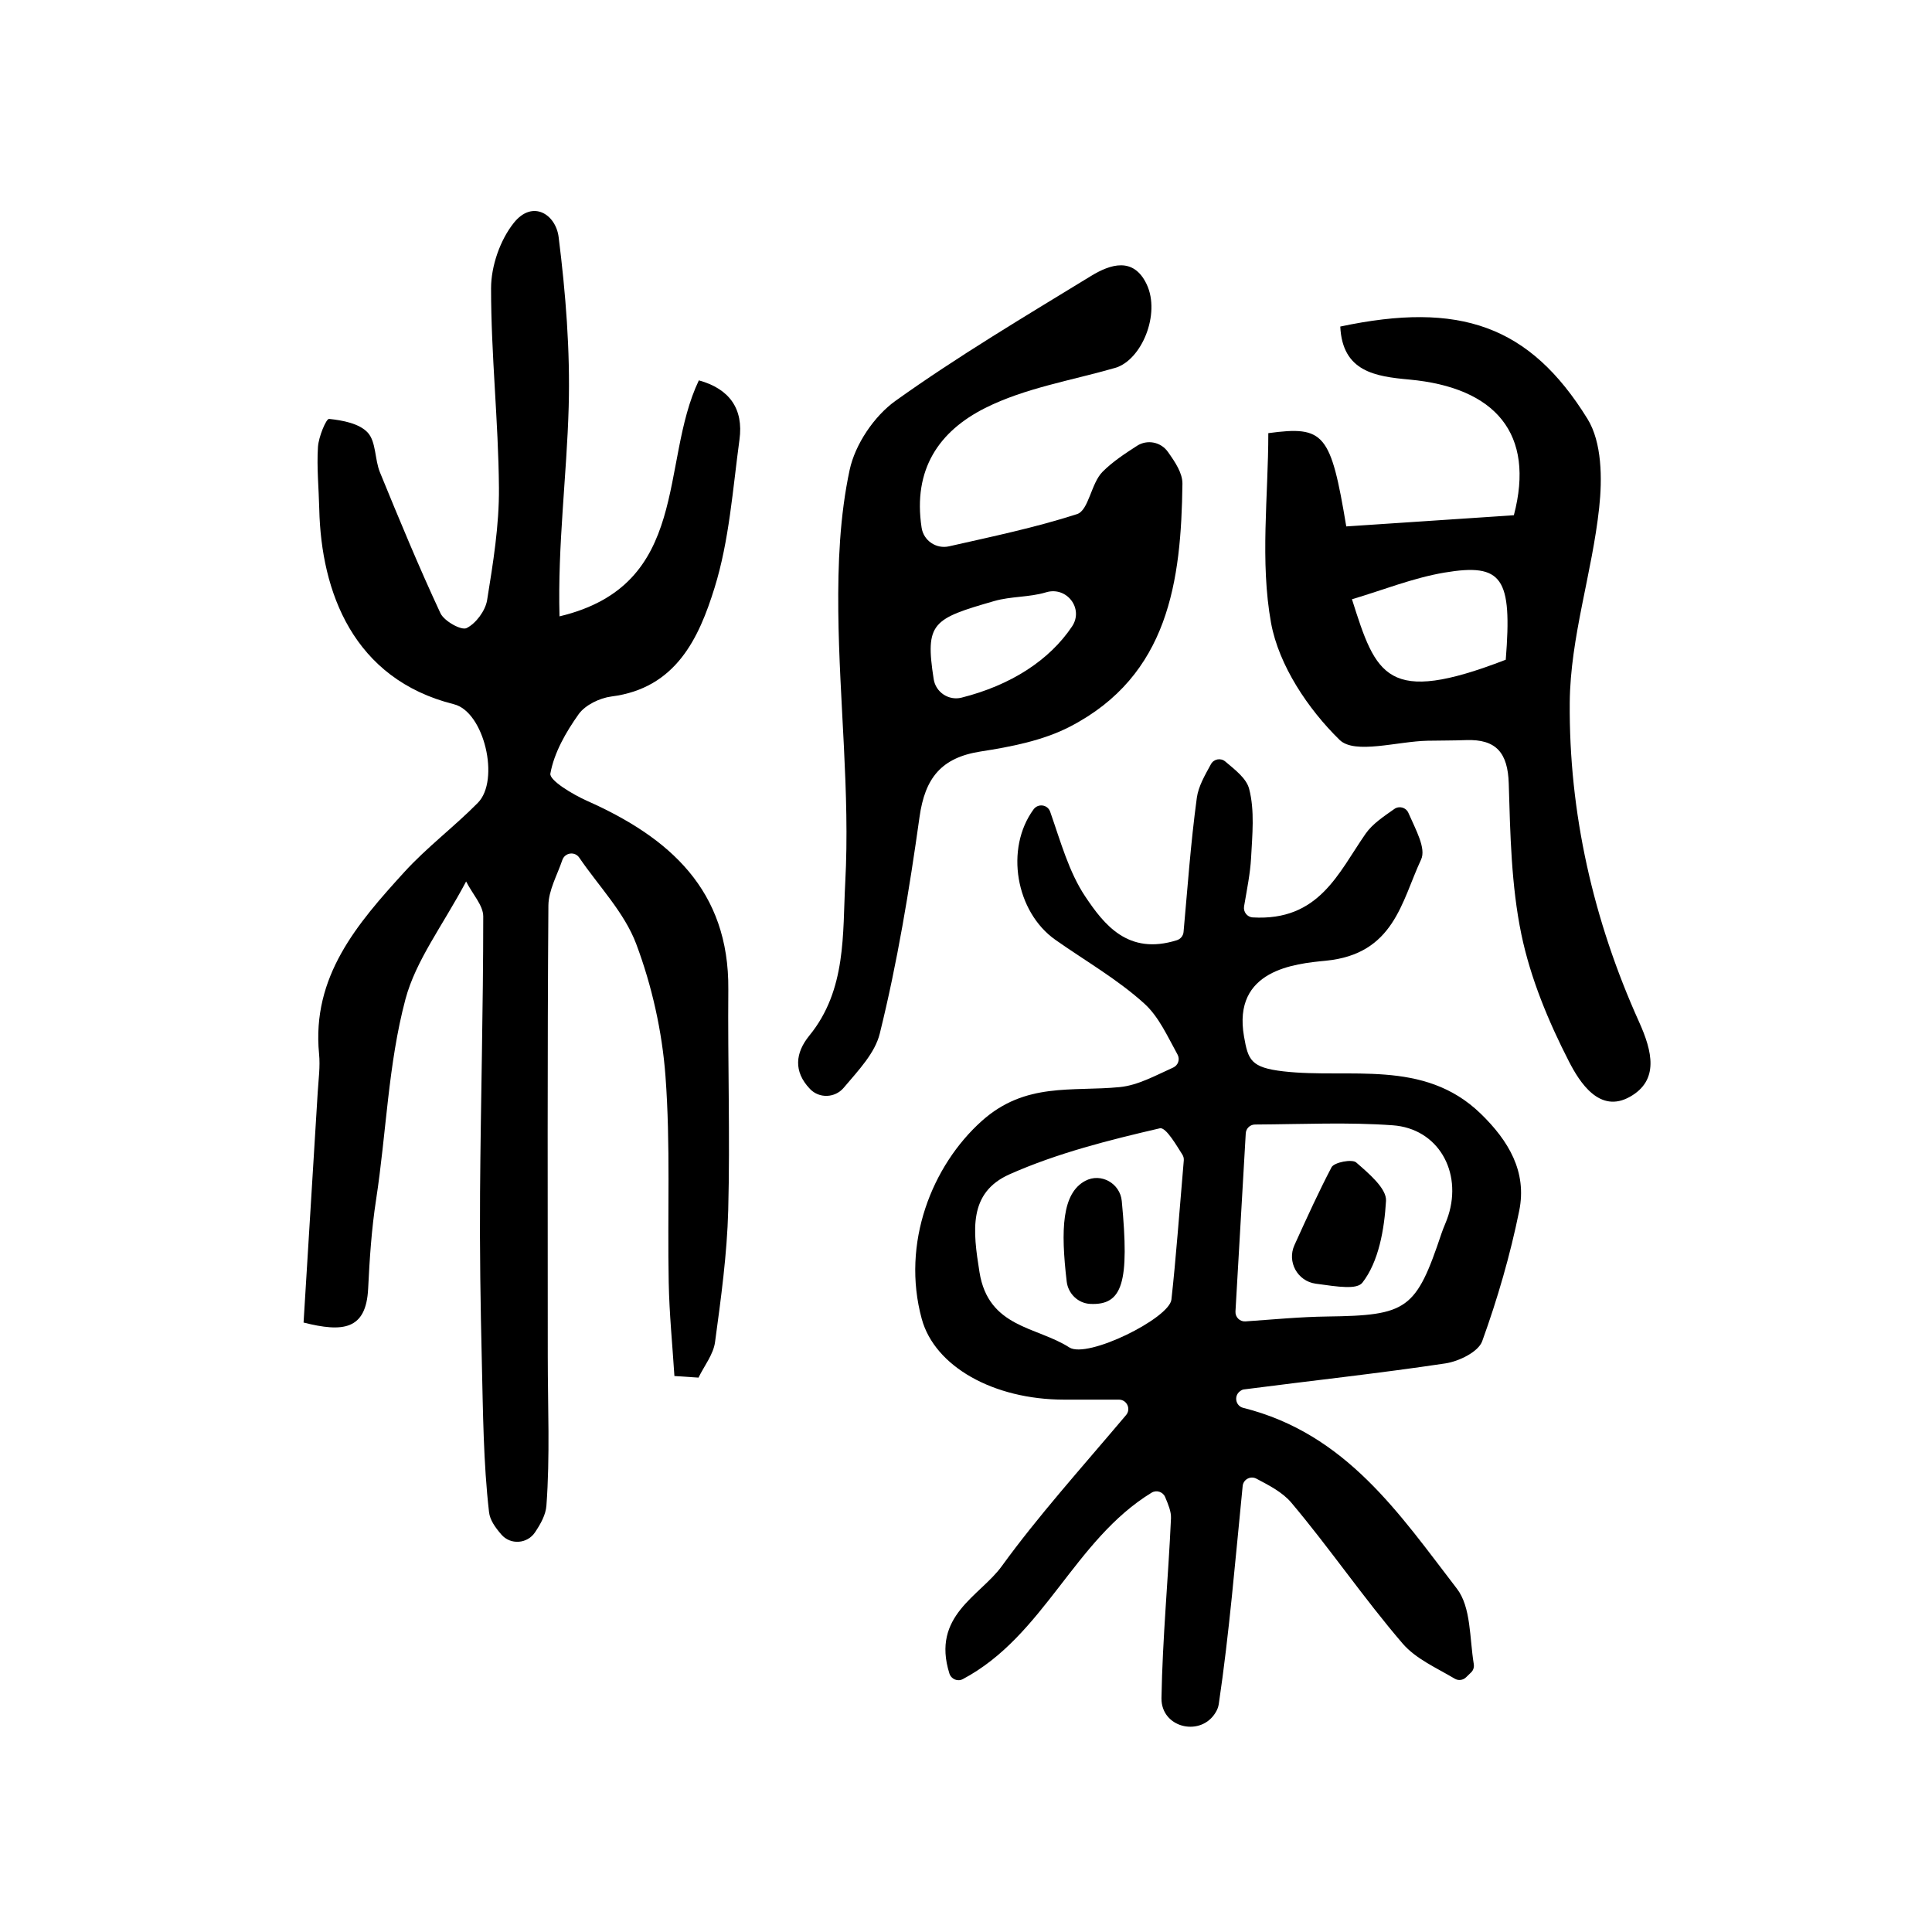
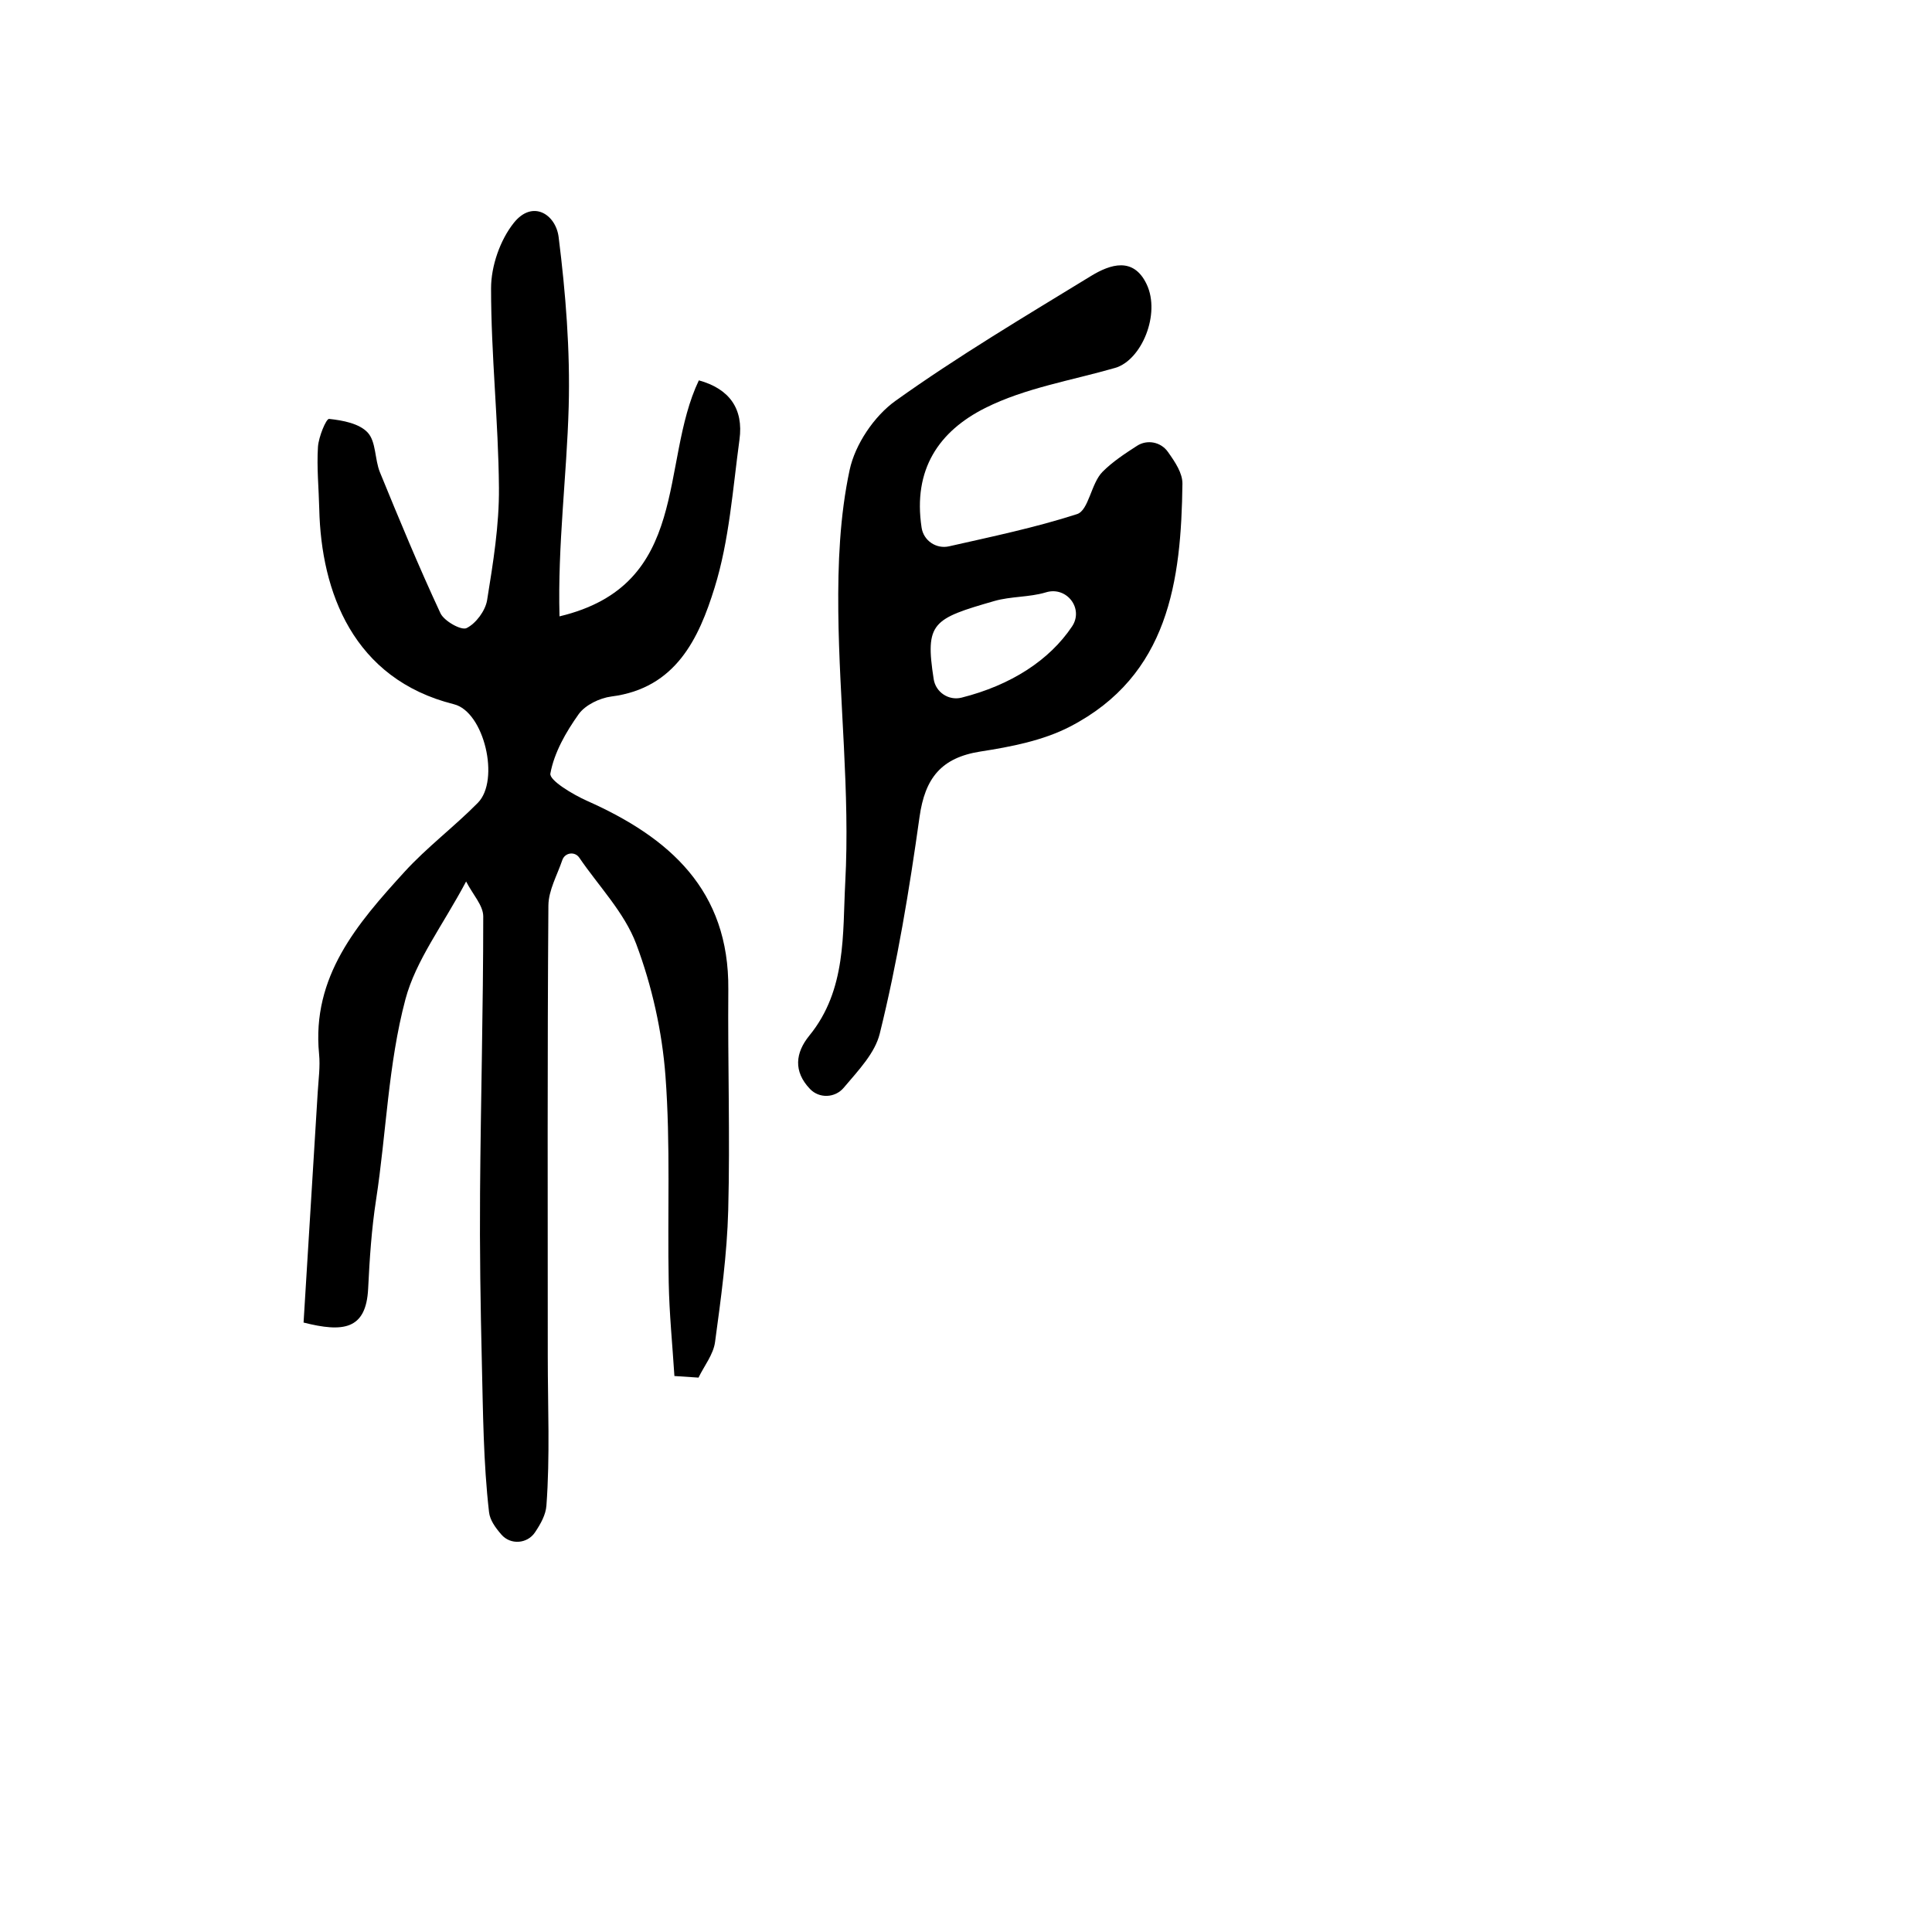
<svg xmlns="http://www.w3.org/2000/svg" version="1.1" id="zdic.net" x="0px" y="0px" viewBox="0 0 400 400" style="enable-background:new 0 0 400 400;" xml:space="preserve">
  <g>
    <path d="M139.63,284.89C139.63,284.89,139.63,284.89,139.63,284.89c-0.41-6.46-1.06-12.91-1.18-19.37   c-0.28-14.24,0.39-28.54-0.67-42.71c-0.69-9.26-2.8-18.69-6.06-27.38c-2.45-6.51-7.75-11.94-11.78-17.85   c-0.93-1.37-2.99-1.07-3.52,0.49c-1.06,3.13-2.85,6.25-2.88,9.39c-0.23,31.14-0.13,62.28-0.13,93.43c0,10.28,0.48,20.6-0.28,30.83   c-0.14,1.89-1.15,3.72-2.36,5.53c-1.6,2.4-5.07,2.65-6.96,0.47c-1.3-1.5-2.38-3.03-2.56-4.65c-1.18-10.26-1.24-20.67-1.49-31.02   c-0.28-11.71-0.46-23.43-0.37-35.14c0.14-19.06,0.66-38.12,0.66-57.18c0-2.27-2.17-4.54-3.54-7.22c0,0,0,0-0.01,0   c-4.87,9.16-10.41,16.32-12.56,24.38c-3.58,13.43-3.96,27.74-6.08,41.52c-0.94,6.09-1.34,12.24-1.64,18.4   c-0.42,8.55-5.22,9.07-13.37,7.01c0,0,0,0,0,0c0.97-15.75,1.96-31.72,2.93-47.69c0.16-2.64,0.54-5.32,0.28-7.92   c-1.56-16.06,7.93-26.99,17.64-37.65c4.68-5.14,10.34-9.38,15.23-14.34c4.63-4.69,1.32-18.85-4.94-20.41   c-20.88-5.23-27.49-23.26-27.89-40.4c-0.1-4.3-0.54-8.61-0.27-12.88c0.13-2.07,1.7-5.86,2.3-5.8c2.8,0.29,6.27,0.94,8.01,2.84   c1.74,1.9,1.43,5.54,2.52,8.21c4.01,9.8,8.06,19.59,12.53,29.18c0.76,1.63,4.32,3.62,5.41,3.08c1.94-0.96,3.89-3.59,4.25-5.78   c1.24-7.7,2.52-15.52,2.45-23.29c-0.11-13.77-1.64-27.53-1.63-41.29c0-4.59,1.87-9.99,4.72-13.55c3.88-4.85,8.68-1.76,9.27,2.96   c1.46,11.63,2.4,23.45,2.08,35.15c-0.4,14.32-2.3,28.59-1.9,43.37c0,0,0,0,0,0c27.29-6.5,20.65-31.68,28.85-48.86c0,0,0,0,0,0   c6.29,1.73,9.29,5.85,8.41,12.27c-1.4,10.29-2.11,20.86-5.16,30.68c-3.23,10.41-7.99,20.8-21.34,22.5   c-2.43,0.31-5.44,1.76-6.8,3.67c-2.63,3.7-5.07,7.95-5.85,12.28c-0.26,1.41,4.64,4.34,7.6,5.66c17.08,7.6,29.42,18.49,29.24,39.03   c-0.13,15.24,0.38,30.48-0.02,45.71c-0.24,9.13-1.5,18.26-2.73,27.33c-0.35,2.56-2.24,4.9-3.42,7.34c0,0,0,0,0,0   C142.96,285.12,141.3,285.01,139.63,284.89z" />
-     <path d="M257.57,187.66c-0.19,1.13,0.64,2.21,1.79,2.28c13.76,0.8,17.73-9.22,23.37-17.32c1.45-2.08,3.75-3.57,5.95-5.13   c1.01-0.71,2.41-0.33,2.91,0.8c1.54,3.53,3.71,7.36,2.63,9.67c-4.08,8.74-5.59,19.58-19.75,20.95   c-6.38,0.62-19.33,1.86-16.91,15.69c0.85,4.86,1.4,6.43,8.15,7.21c13.63,1.58,29.02-2.67,40.81,8.72   c5.86,5.67,9.65,12.09,8.02,20.14c-1.86,9.16-4.49,18.23-7.67,27.02c-0.8,2.21-4.83,4.17-7.63,4.59   c-13.87,2.08-27.82,3.58-41.74,5.39c-0.26,0.03-0.51,0.17-0.81,0.4c-1.27,0.98-0.86,3.02,0.7,3.41   c21.35,5.34,32.41,22.06,44.24,37.43c2.95,3.83,2.61,10.2,3.5,15.62c0.1,0.64-0.09,1.29-0.56,1.73c-0.35,0.34-0.69,0.67-1.04,1.01   c-0.63,0.61-1.59,0.73-2.33,0.29c-3.79-2.25-8.05-4.1-10.78-7.26c-8.07-9.39-15.07-19.7-23.05-29.17   c-1.87-2.22-4.69-3.63-7.25-4.99c-1.22-0.65-2.71,0.16-2.84,1.53c-1.55,15.51-2.76,30.41-4.95,45.16   c-0.09,0.61-0.33,1.21-0.69,1.78c-2.97,4.86-10.68,3.28-11.15-2.4c-0.02-0.21-0.02-0.41-0.02-0.62   c0.21-12.42,1.41-24.82,1.97-37.24c0.06-1.39-0.55-2.82-1.2-4.38c-0.45-1.1-1.79-1.55-2.81-0.93   c-16.06,9.81-22.23,29.65-39.08,38.6c-1.09,0.58-2.42,0.01-2.79-1.17c-3.76-11.98,6.35-16.02,10.83-22.19   c7.52-10.37,16.14-19.93,25.75-31.3c1.07-1.26,0.17-3.2-1.48-3.2c-4.47,0-7.9,0-11.33,0c-14.68-0.01-26.8-6.88-29.49-16.71   c-4.29-15.7,2.13-31.76,12.42-40.98c9.05-8.11,18.69-6.04,28.58-7.02c3.78-0.37,7.39-2.4,11.05-4.04c1.04-0.47,1.45-1.71,0.9-2.71   c-2.07-3.74-3.85-7.79-6.84-10.51c-5.56-5.05-12.24-8.86-18.43-13.22c-8.24-5.8-10.49-18.89-4.53-27.02   c0.93-1.27,2.9-1.01,3.43,0.47c2.19,6.24,3.87,12.48,7.27,17.57c3.87,5.78,8.85,12.24,18.97,9.05c0.75-0.24,1.3-0.89,1.38-1.68   c0.8-8.74,1.46-18.31,2.75-27.8c0.33-2.41,1.68-4.68,2.92-6.96c0.59-1.09,2.02-1.36,2.97-0.56c2.09,1.77,4.37,3.49,4.94,5.66   c1.18,4.52,0.65,9.56,0.4,14.35C258.84,180.86,258.19,184.01,257.57,187.66z M245.09,240.26c0.04-0.43-0.07-0.86-0.3-1.22   c-1.07-1.65-3.37-5.73-4.65-5.44c-10.56,2.45-21.25,5.14-31.11,9.52c-8.59,3.82-7.61,11.67-6.24,20.25   c1.84,11.57,11.88,11.27,18.6,15.6c3.72,2.4,20.7-6.02,21.14-9.91C243.49,260.36,244.11,251.63,245.09,240.26z M257.92,234.64   c-0.77,13.38-1.46,25.35-2.13,36.89c-0.07,1.17,0.9,2.13,2.07,2.05c5.99-0.42,11.42-0.94,16.86-1.01   c16.68-0.22,18.44-1.41,23.74-17.24c0.41-1.23,1-2.41,1.39-3.65c2.92-9.12-2.13-18.03-11.5-18.7c-9.22-0.67-18.51-0.22-28.49-0.16   C258.83,232.81,257.98,233.62,257.92,234.64z" />
    <path d="M174.68,225.21c-1.8,2.13-5.07,2.26-6.99,0.24c-3.45-3.62-3.04-7.47-0.11-11.06c7.73-9.47,6.85-21.16,7.42-31.69   c1-18.62-1.25-37.4-1.44-56.12c-0.1-9.78,0.31-19.78,2.35-29.29c1.13-5.28,5.07-11.14,9.49-14.3c13.01-9.3,26.82-17.49,40.48-25.85   c3.98-2.43,8.8-4.04,11.53,1.73c2.91,6.15-1.05,15.71-6.54,17.3c-9.04,2.61-18.64,4.15-26.91,8.31c-9.51,4.78-15,12.66-13.15,24.78   c0.41,2.68,3.03,4.45,5.68,3.85c8.83-2,17.82-3.87,26.5-6.67c2.42-0.78,2.9-6.38,5.28-8.76c2.08-2.09,4.6-3.74,7.14-5.38   c2.11-1.36,4.92-0.81,6.38,1.24c1.57,2.21,3.04,4.42,3.02,6.62c-0.26,20.08-2.81,39.68-23.28,50.28   c-5.58,2.89-12.2,4.17-18.51,5.15c-8.16,1.27-11.51,5.51-12.64,13.55c-2.11,15.06-4.59,30.14-8.24,44.88   C181.14,218.02,177.85,221.47,174.68,225.21z M199.08,144.44c10.23-2.58,18.18-7.74,22.87-14.73c2.49-3.71-1.1-8.37-5.37-7.08   c-0.03,0.01-0.07,0.02-0.1,0.03c-3.41,1.01-7.18,0.79-10.6,1.77c-12.82,3.69-14.39,4.48-12.57,16.18   C193.73,143.32,196.41,145.11,199.08,144.44z" />
-     <path d="M262.59,89.68c11.59-1.57,12.93,0.02,16.14,19.31c11.71-0.78,23.56-1.57,34.7-2.32c4.44-16.86-3.79-26.45-21.67-28.09   c-6.97-0.64-13.83-1.6-14.27-10.97c24.65-5.24,39.19-0.28,51.18,19.11c3,4.85,3.08,12.37,2.42,18.43   c-1.46,13.49-5.97,26.81-6.09,40.24c-0.2,22.88,4.88,45.2,14.35,66.18c2.76,6.12,4.17,12.07-1.86,15.49   c-6.32,3.59-10.45-3-12.65-7.28c-4.26-8.31-7.97-17.24-9.86-26.34c-2.1-10.16-2.3-20.78-2.61-31.22c-0.19-6.33-2.58-9.22-8.84-8.99   c-2.64,0.1-5.29,0.08-7.94,0.13c-6.26,0.12-15.11,2.89-18.25-0.18c-6.53-6.39-12.56-15.4-14.18-24.19   C260.85,116.23,262.59,102.73,262.59,89.68z M279.91,124.07c5.02,15.86,7.14,22.06,31.84,12.52c1.35-16.96-0.65-20.07-12.7-18.04   C292.55,119.65,286.29,122.18,279.91,124.07z" />
-     <path d="M220.85,265.34c-1.27-10.81-0.98-18.3,3.85-20.86c3.24-1.72,7.2,0.51,7.55,4.17c1.61,16.88,0.19,21.62-6.52,21.31   C223.2,269.84,221.15,267.85,220.85,265.34z" />
-     <path d="M272.39,265.77c-3.76-0.52-5.96-4.52-4.39-7.98c2.75-6.06,5.08-11.16,7.68-16.12c0.54-1.03,4.25-1.74,5.1-1   c2.56,2.24,6.33,5.38,6.18,7.96c-0.35,5.85-1.49,12.57-4.89,16.93C280.93,267.01,277.21,266.45,272.39,265.77z" />
  </g>
</svg>